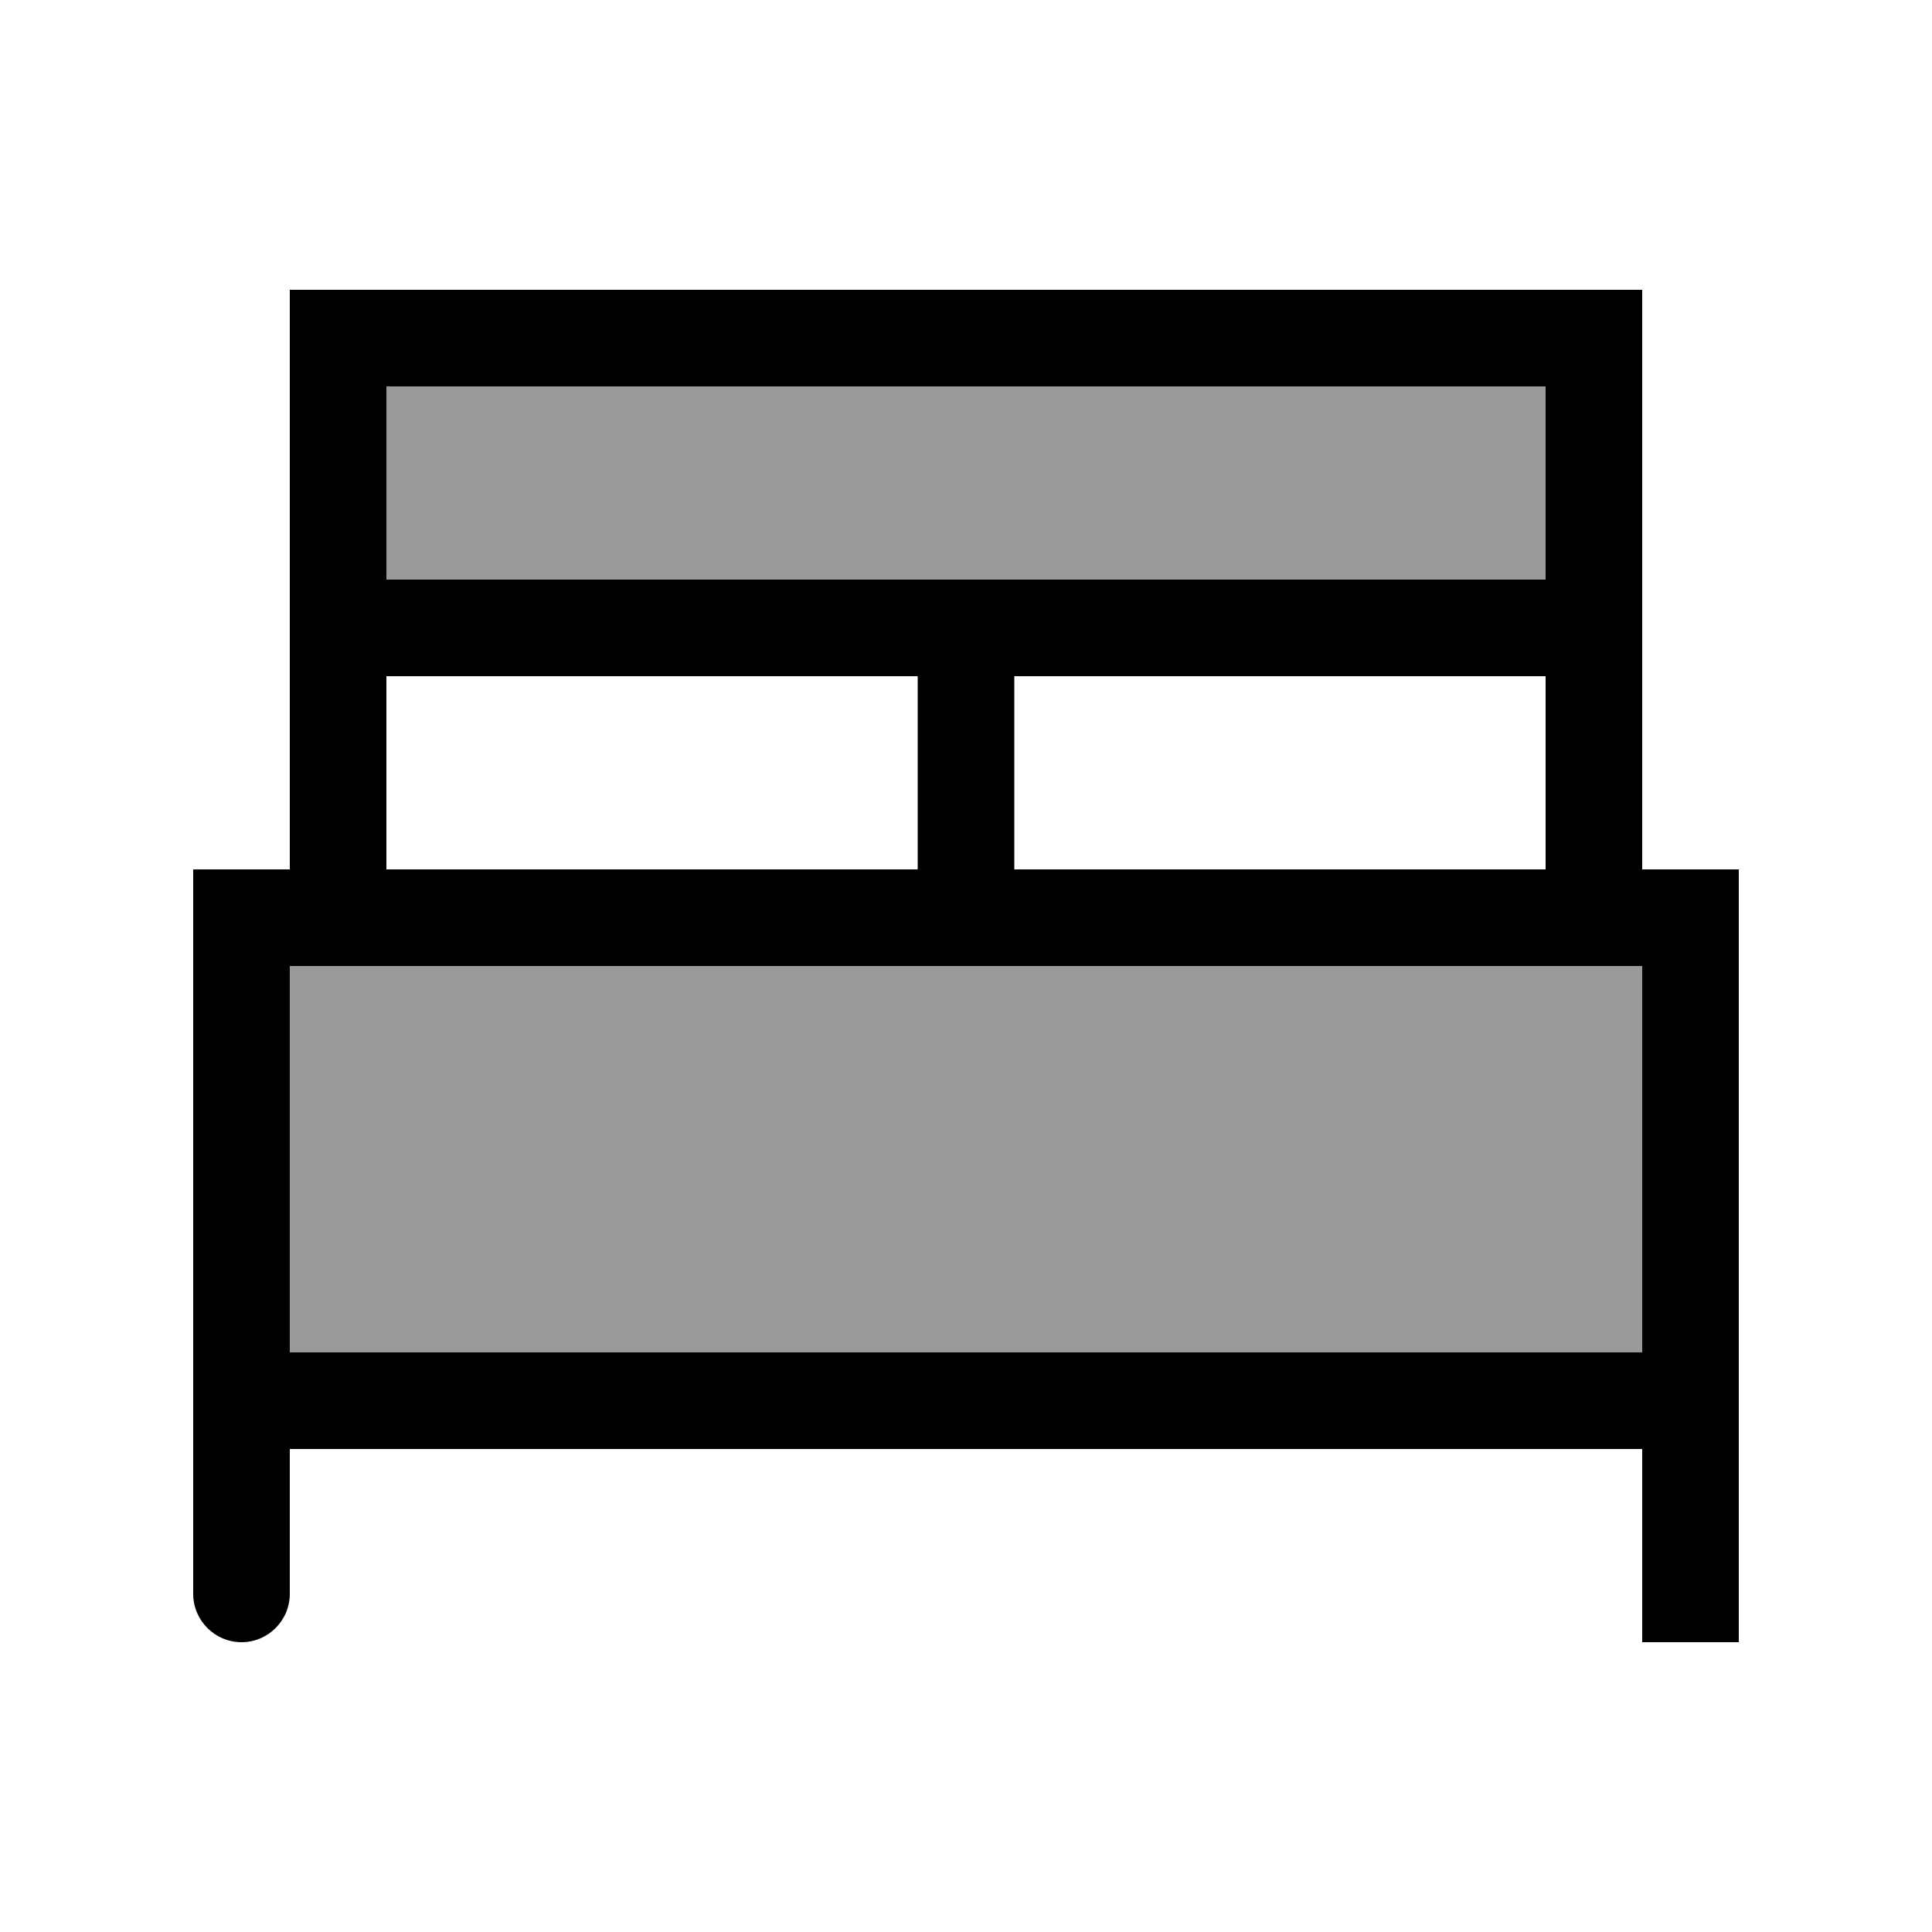
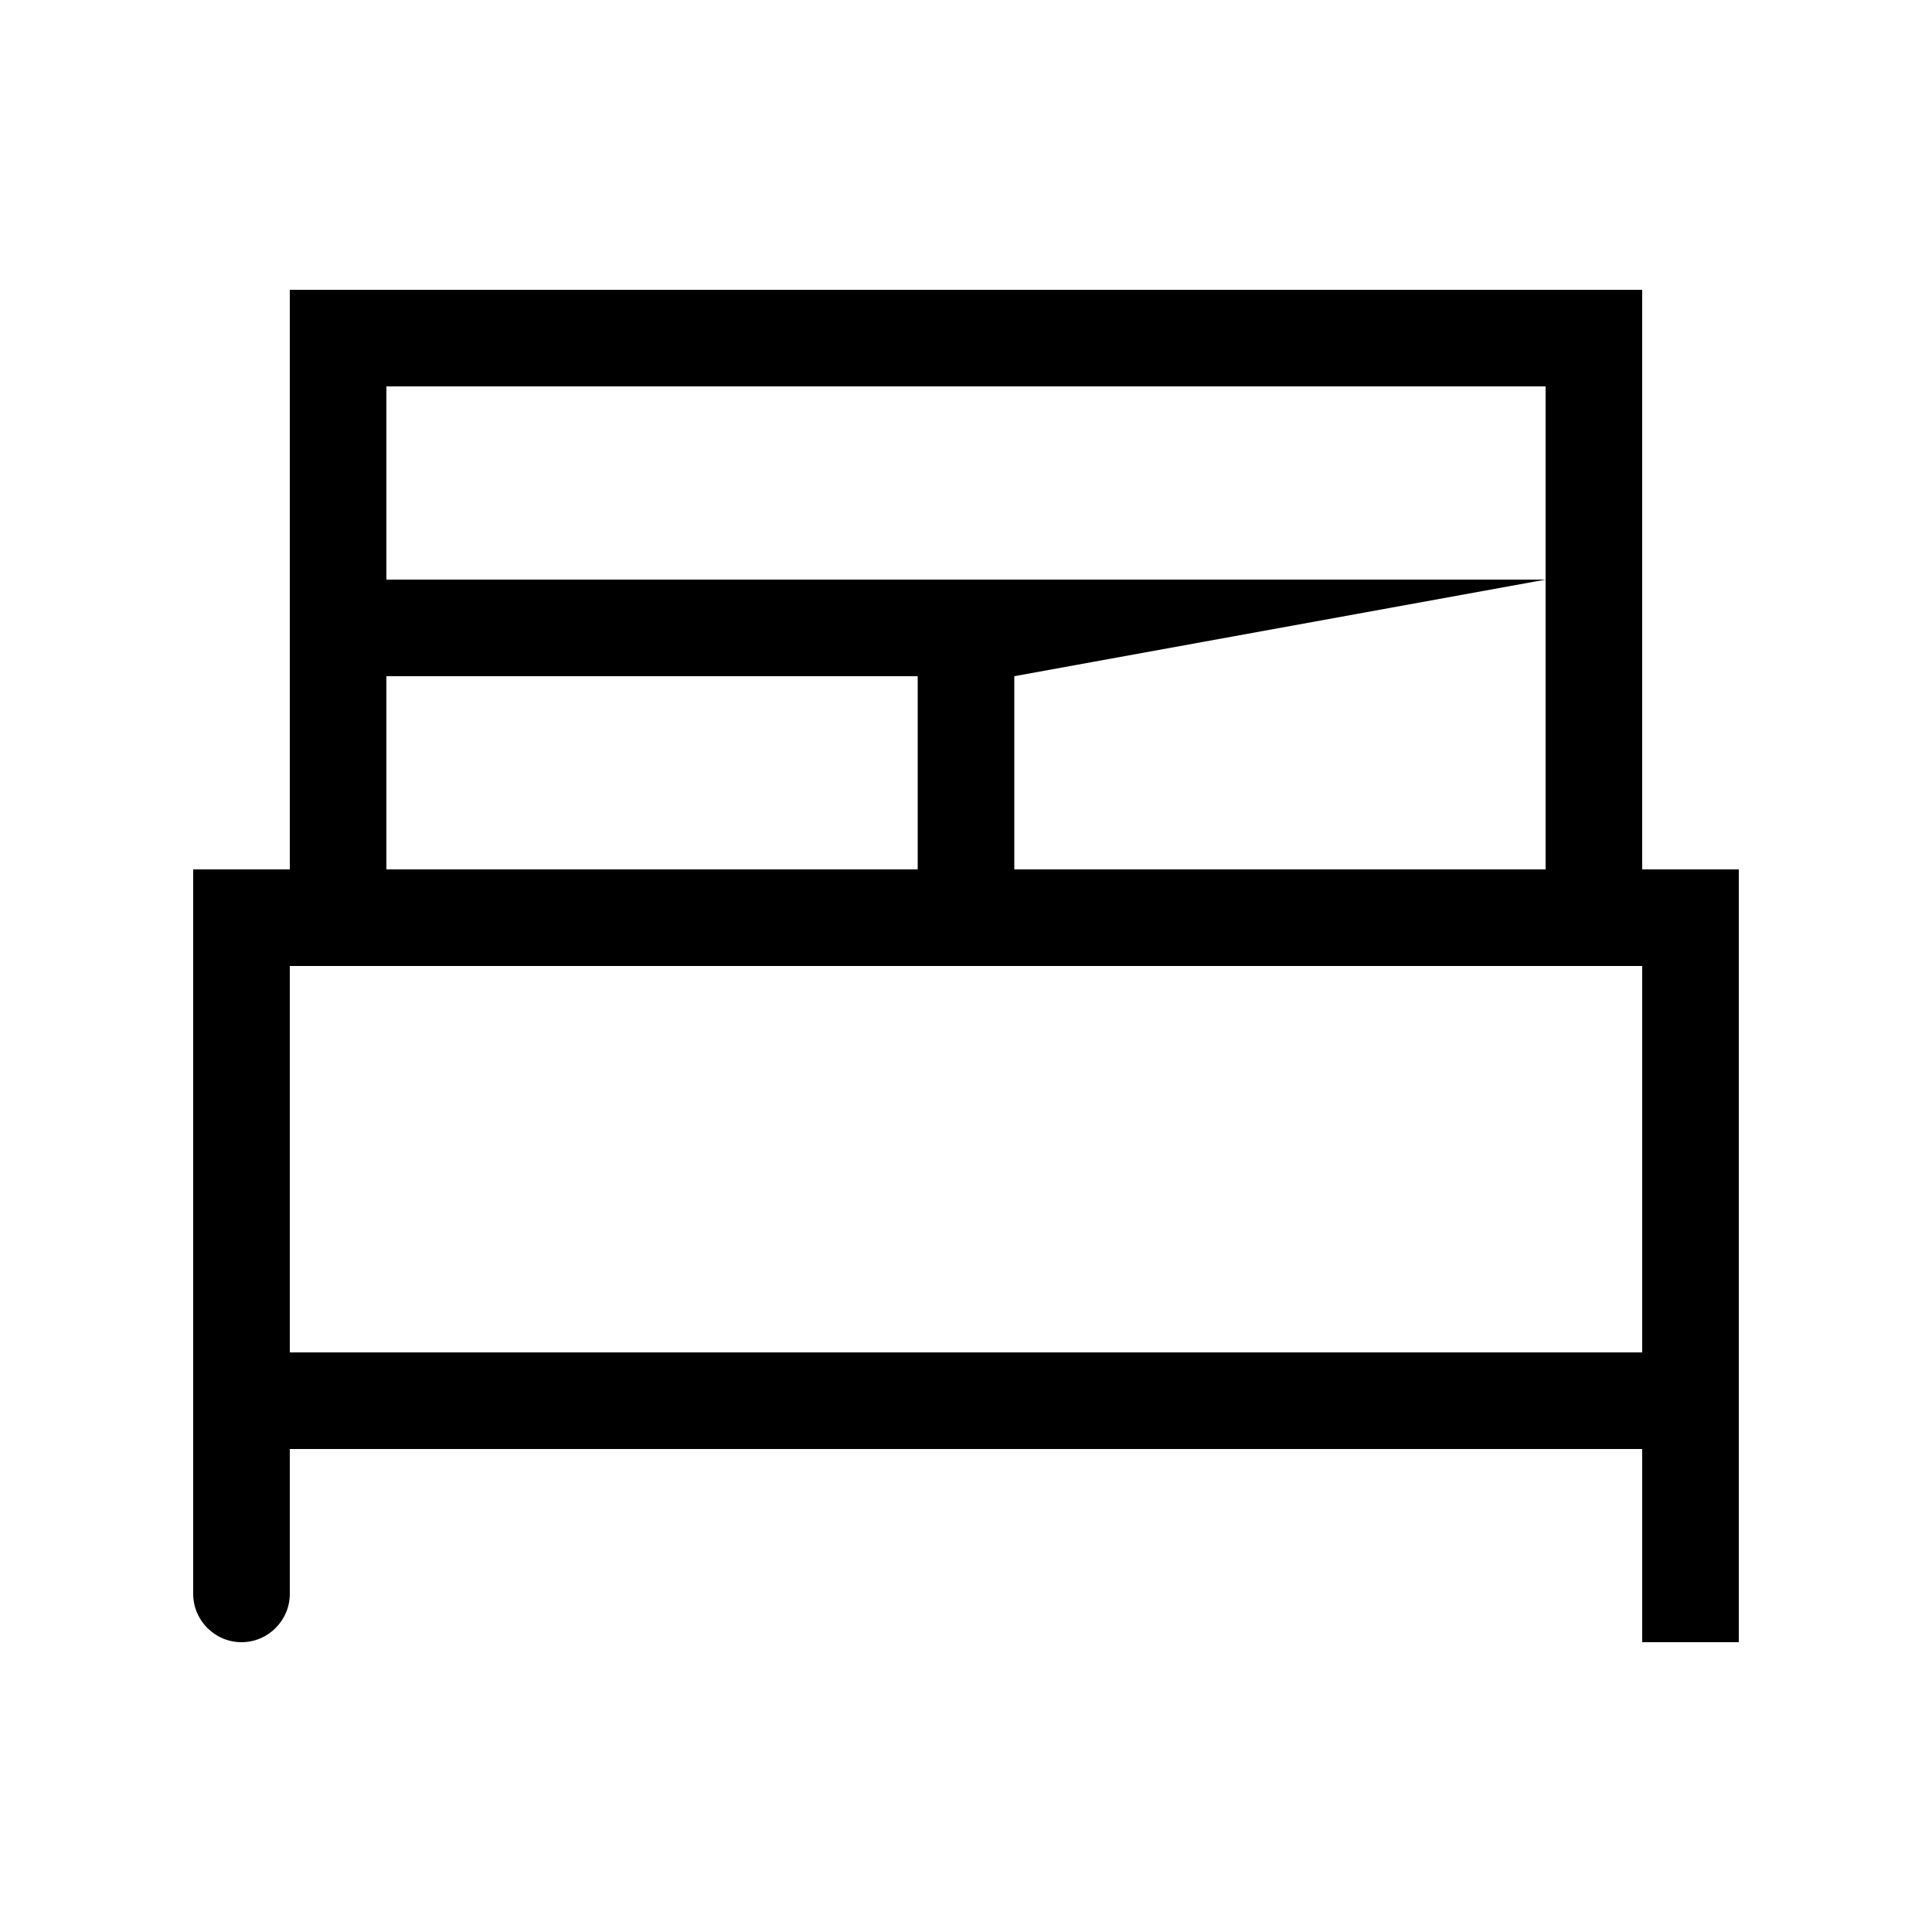
<svg xmlns="http://www.w3.org/2000/svg" viewBox="0 0 640 640">
-   <path opacity=".4" fill="currentColor" d="M96 320L96 448L544 448L544 320L96 320zM128 128L128 192L512 192L512 128L128 128z" />
-   <path fill="currentColor" d="M112 96L96 96L96 288L64 288L64 528C64 536.8 71.2 544 80 544C88.8 544 96 536.8 96 528L96 480L544 480L544 544L576 544L576 288L544 288L544 96L112 96zM512 192L128 192L128 128L512 128L512 192zM336 224L512 224L512 288L336 288L336 224zM304 288L128 288L128 224L304 224L304 288zM544 320L544 448L96 448L96 320L544 320z" />
+   <path fill="currentColor" d="M112 96L96 96L96 288L64 288L64 528C64 536.8 71.2 544 80 544C88.8 544 96 536.8 96 528L96 480L544 480L544 544L576 544L576 288L544 288L544 96L112 96zM512 192L128 192L128 128L512 128L512 192zL512 224L512 288L336 288L336 224zM304 288L128 288L128 224L304 224L304 288zM544 320L544 448L96 448L96 320L544 320z" />
</svg>